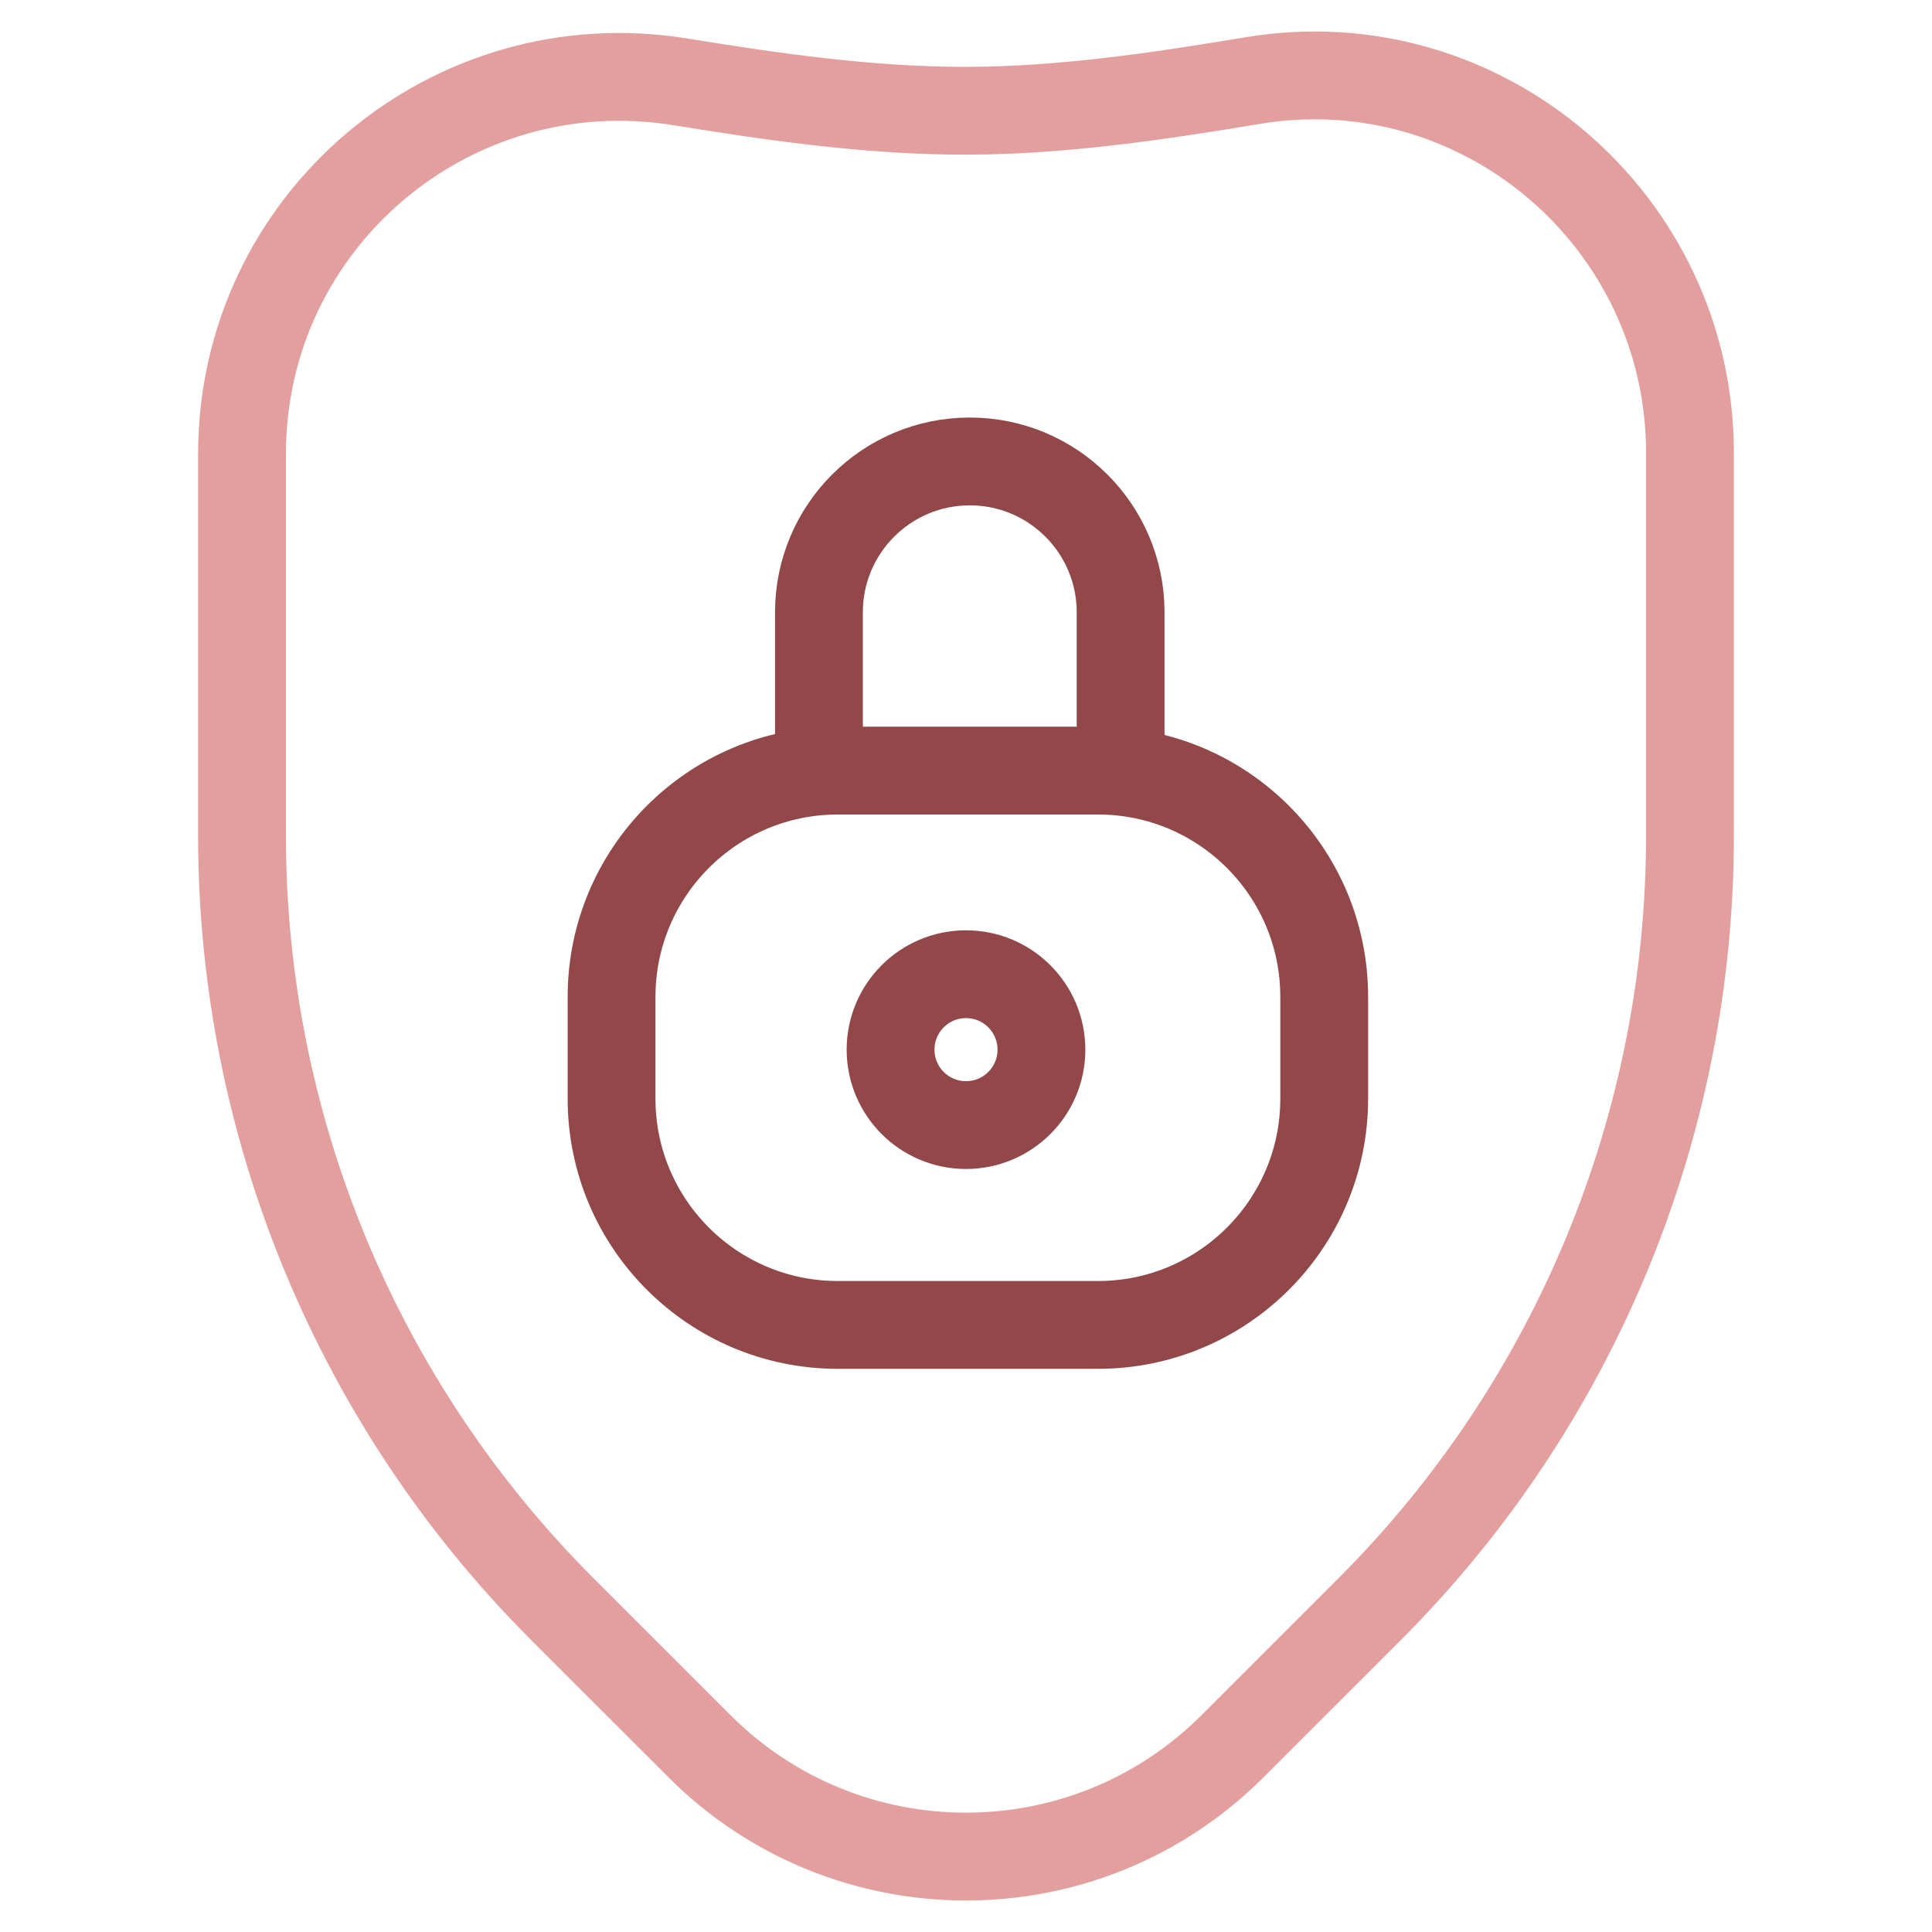
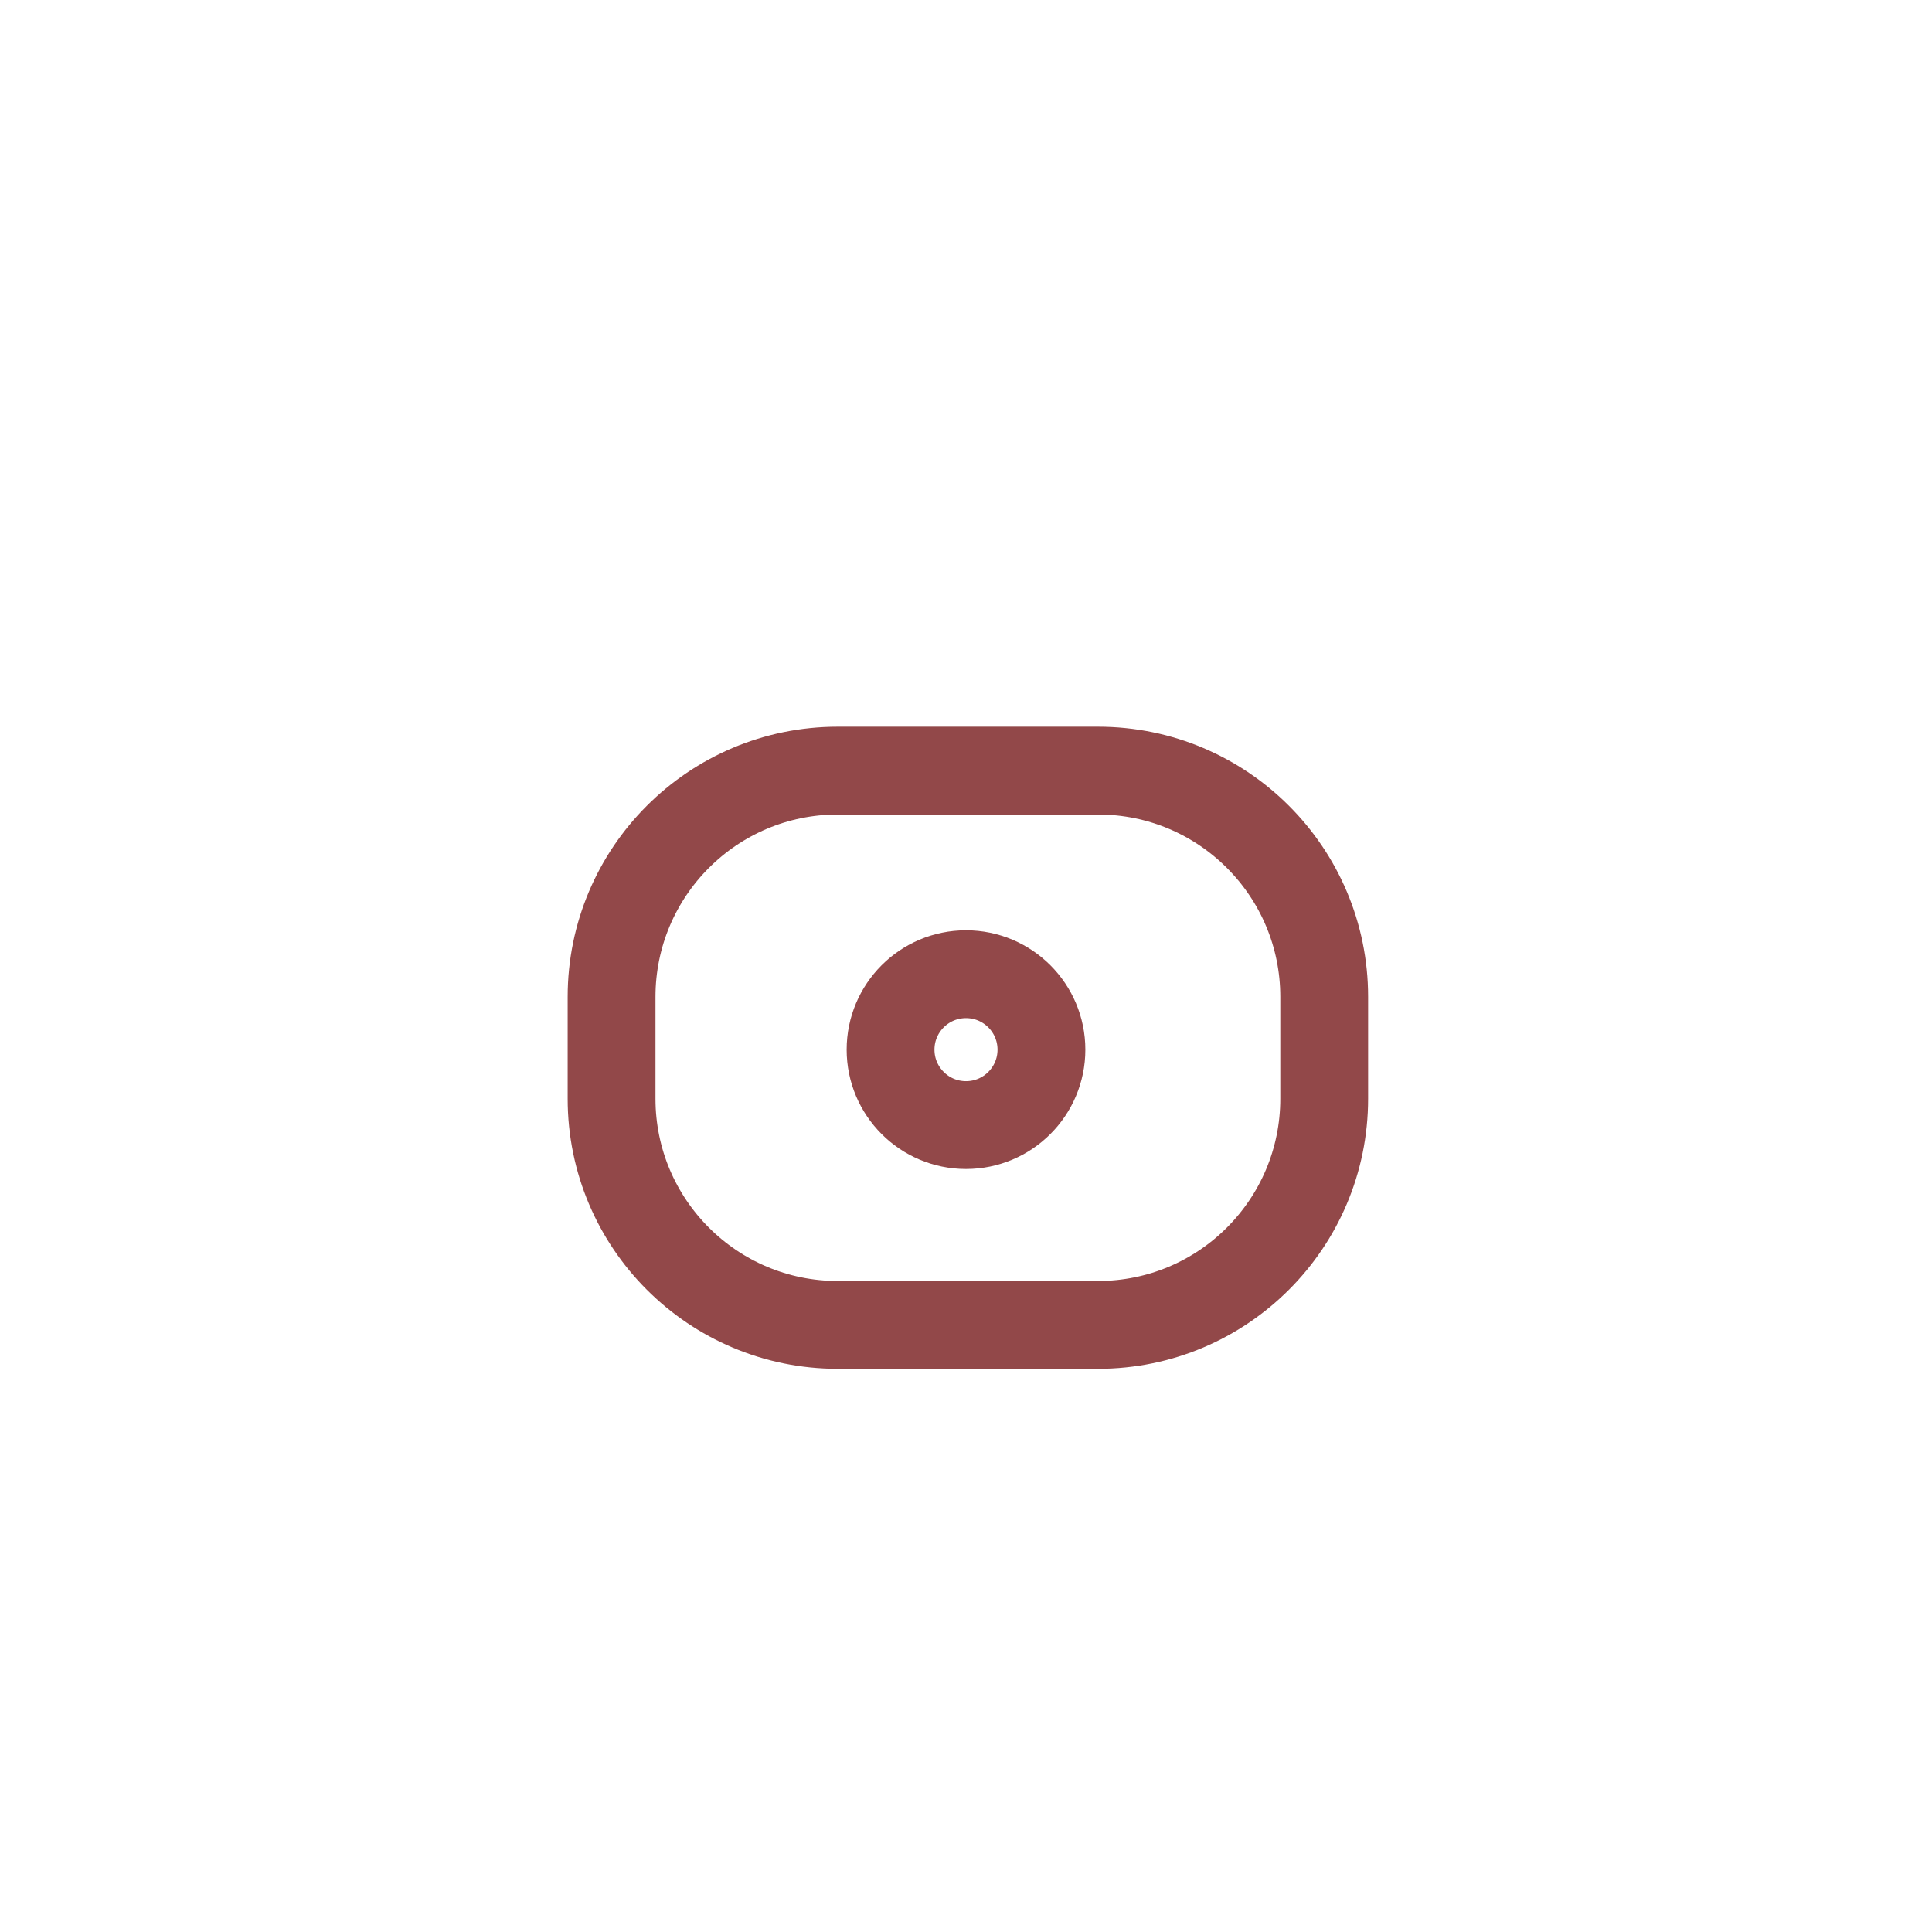
<svg xmlns="http://www.w3.org/2000/svg" width="44" height="44" viewBox="0 0 44 44" fill="none">
-   <path d="M38.488 10.316V19.036C38.488 25.641 35.864 31.975 31.194 36.646L28.072 39.767C24.719 43.121 19.281 43.121 15.928 39.767L12.806 36.646C8.136 31.975 5.512 25.641 5.512 19.036V10.337C5.512 5.035 10.267 1.014 15.501 1.865C17.671 2.218 19.852 2.529 22.043 2.522C24.195 2.516 26.357 2.197 28.53 1.835C33.749 0.966 38.488 5.025 38.488 10.316Z" stroke="#E39F9D" stroke-width="2" stroke-miterlimit="10" stroke-linecap="round" stroke-linejoin="round" />
  <path d="M19.08 30.174H25.006C27.851 30.174 30.158 27.867 30.158 25.022V22.703C30.158 19.857 27.851 17.55 25.006 17.55H19.08C16.235 17.55 13.928 19.857 13.928 22.703V25.022C13.928 27.867 16.235 30.174 19.08 30.174Z" stroke="#924849" stroke-width="2" stroke-miterlimit="10" stroke-linecap="round" stroke-linejoin="round" />
-   <path d="M18.651 17.55V13.944C18.651 12.047 20.189 10.509 22.086 10.509C23.983 10.509 25.521 12.047 25.521 13.944V17.55" stroke="#924849" stroke-width="2" stroke-miterlimit="10" stroke-linecap="round" stroke-linejoin="round" />
  <circle cx="22" cy="23.905" r="1.718" stroke="#924849" stroke-width="2" stroke-miterlimit="10" stroke-linecap="round" stroke-linejoin="round" />
</svg>